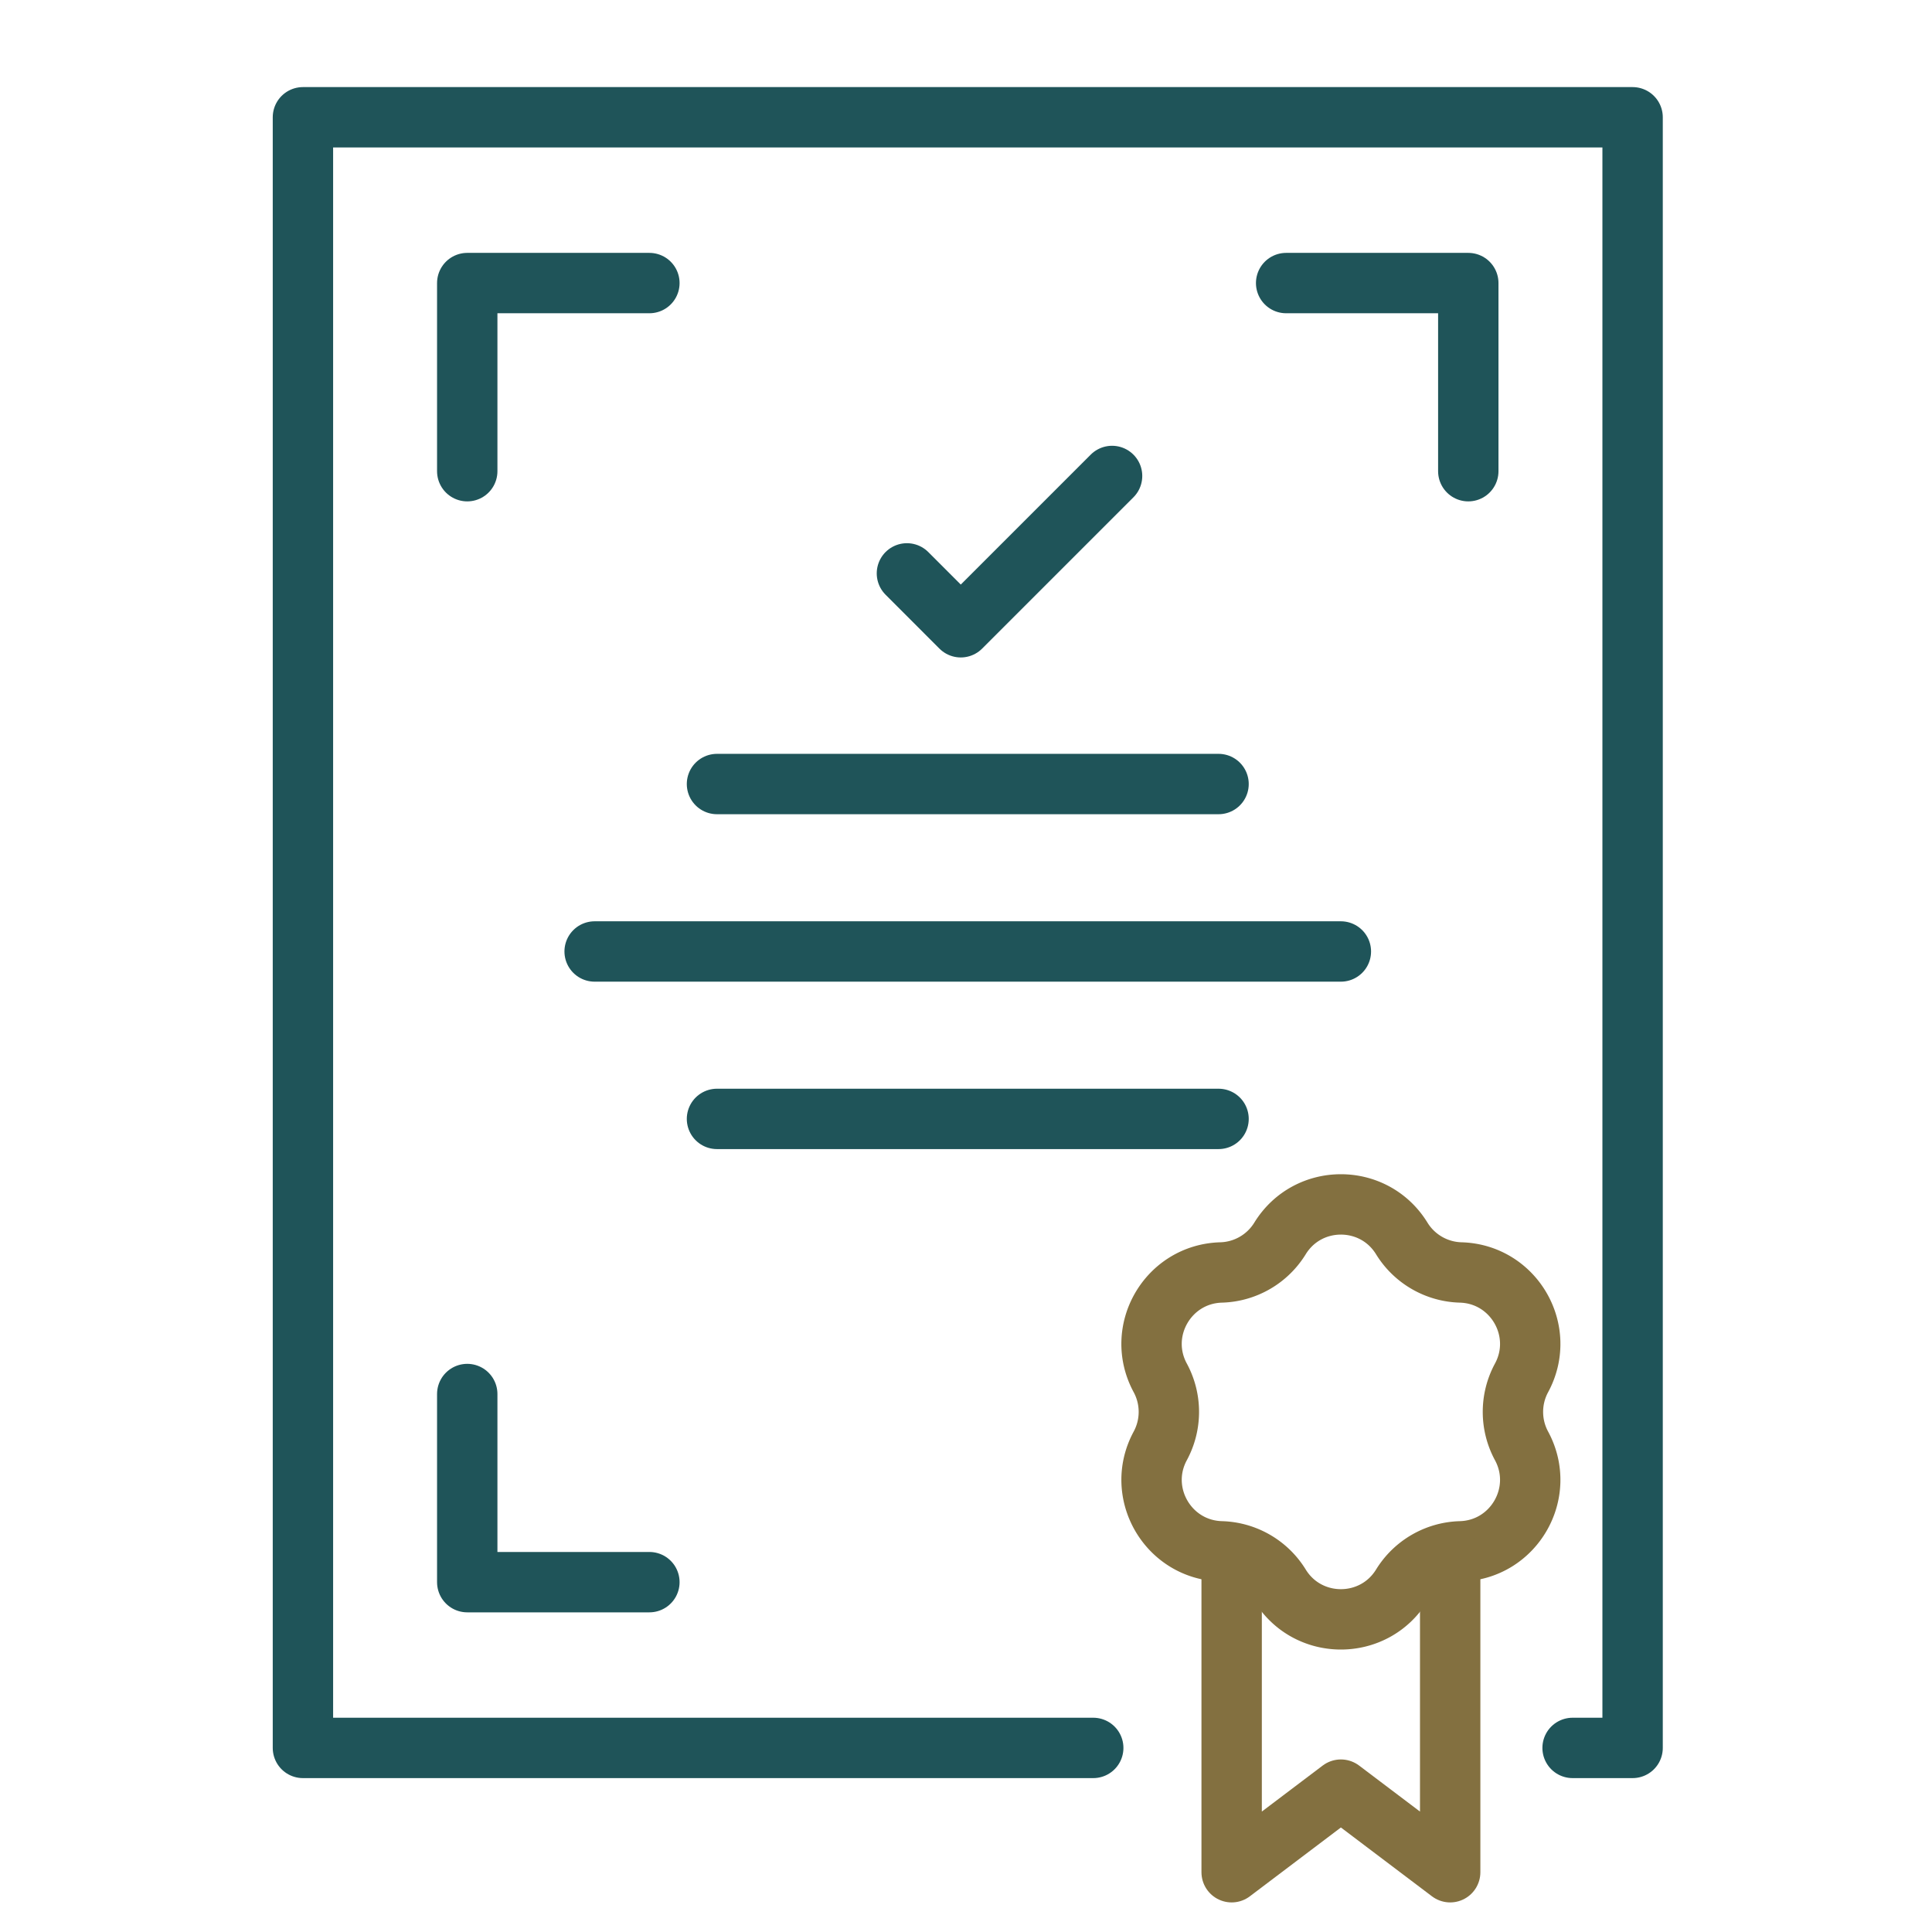
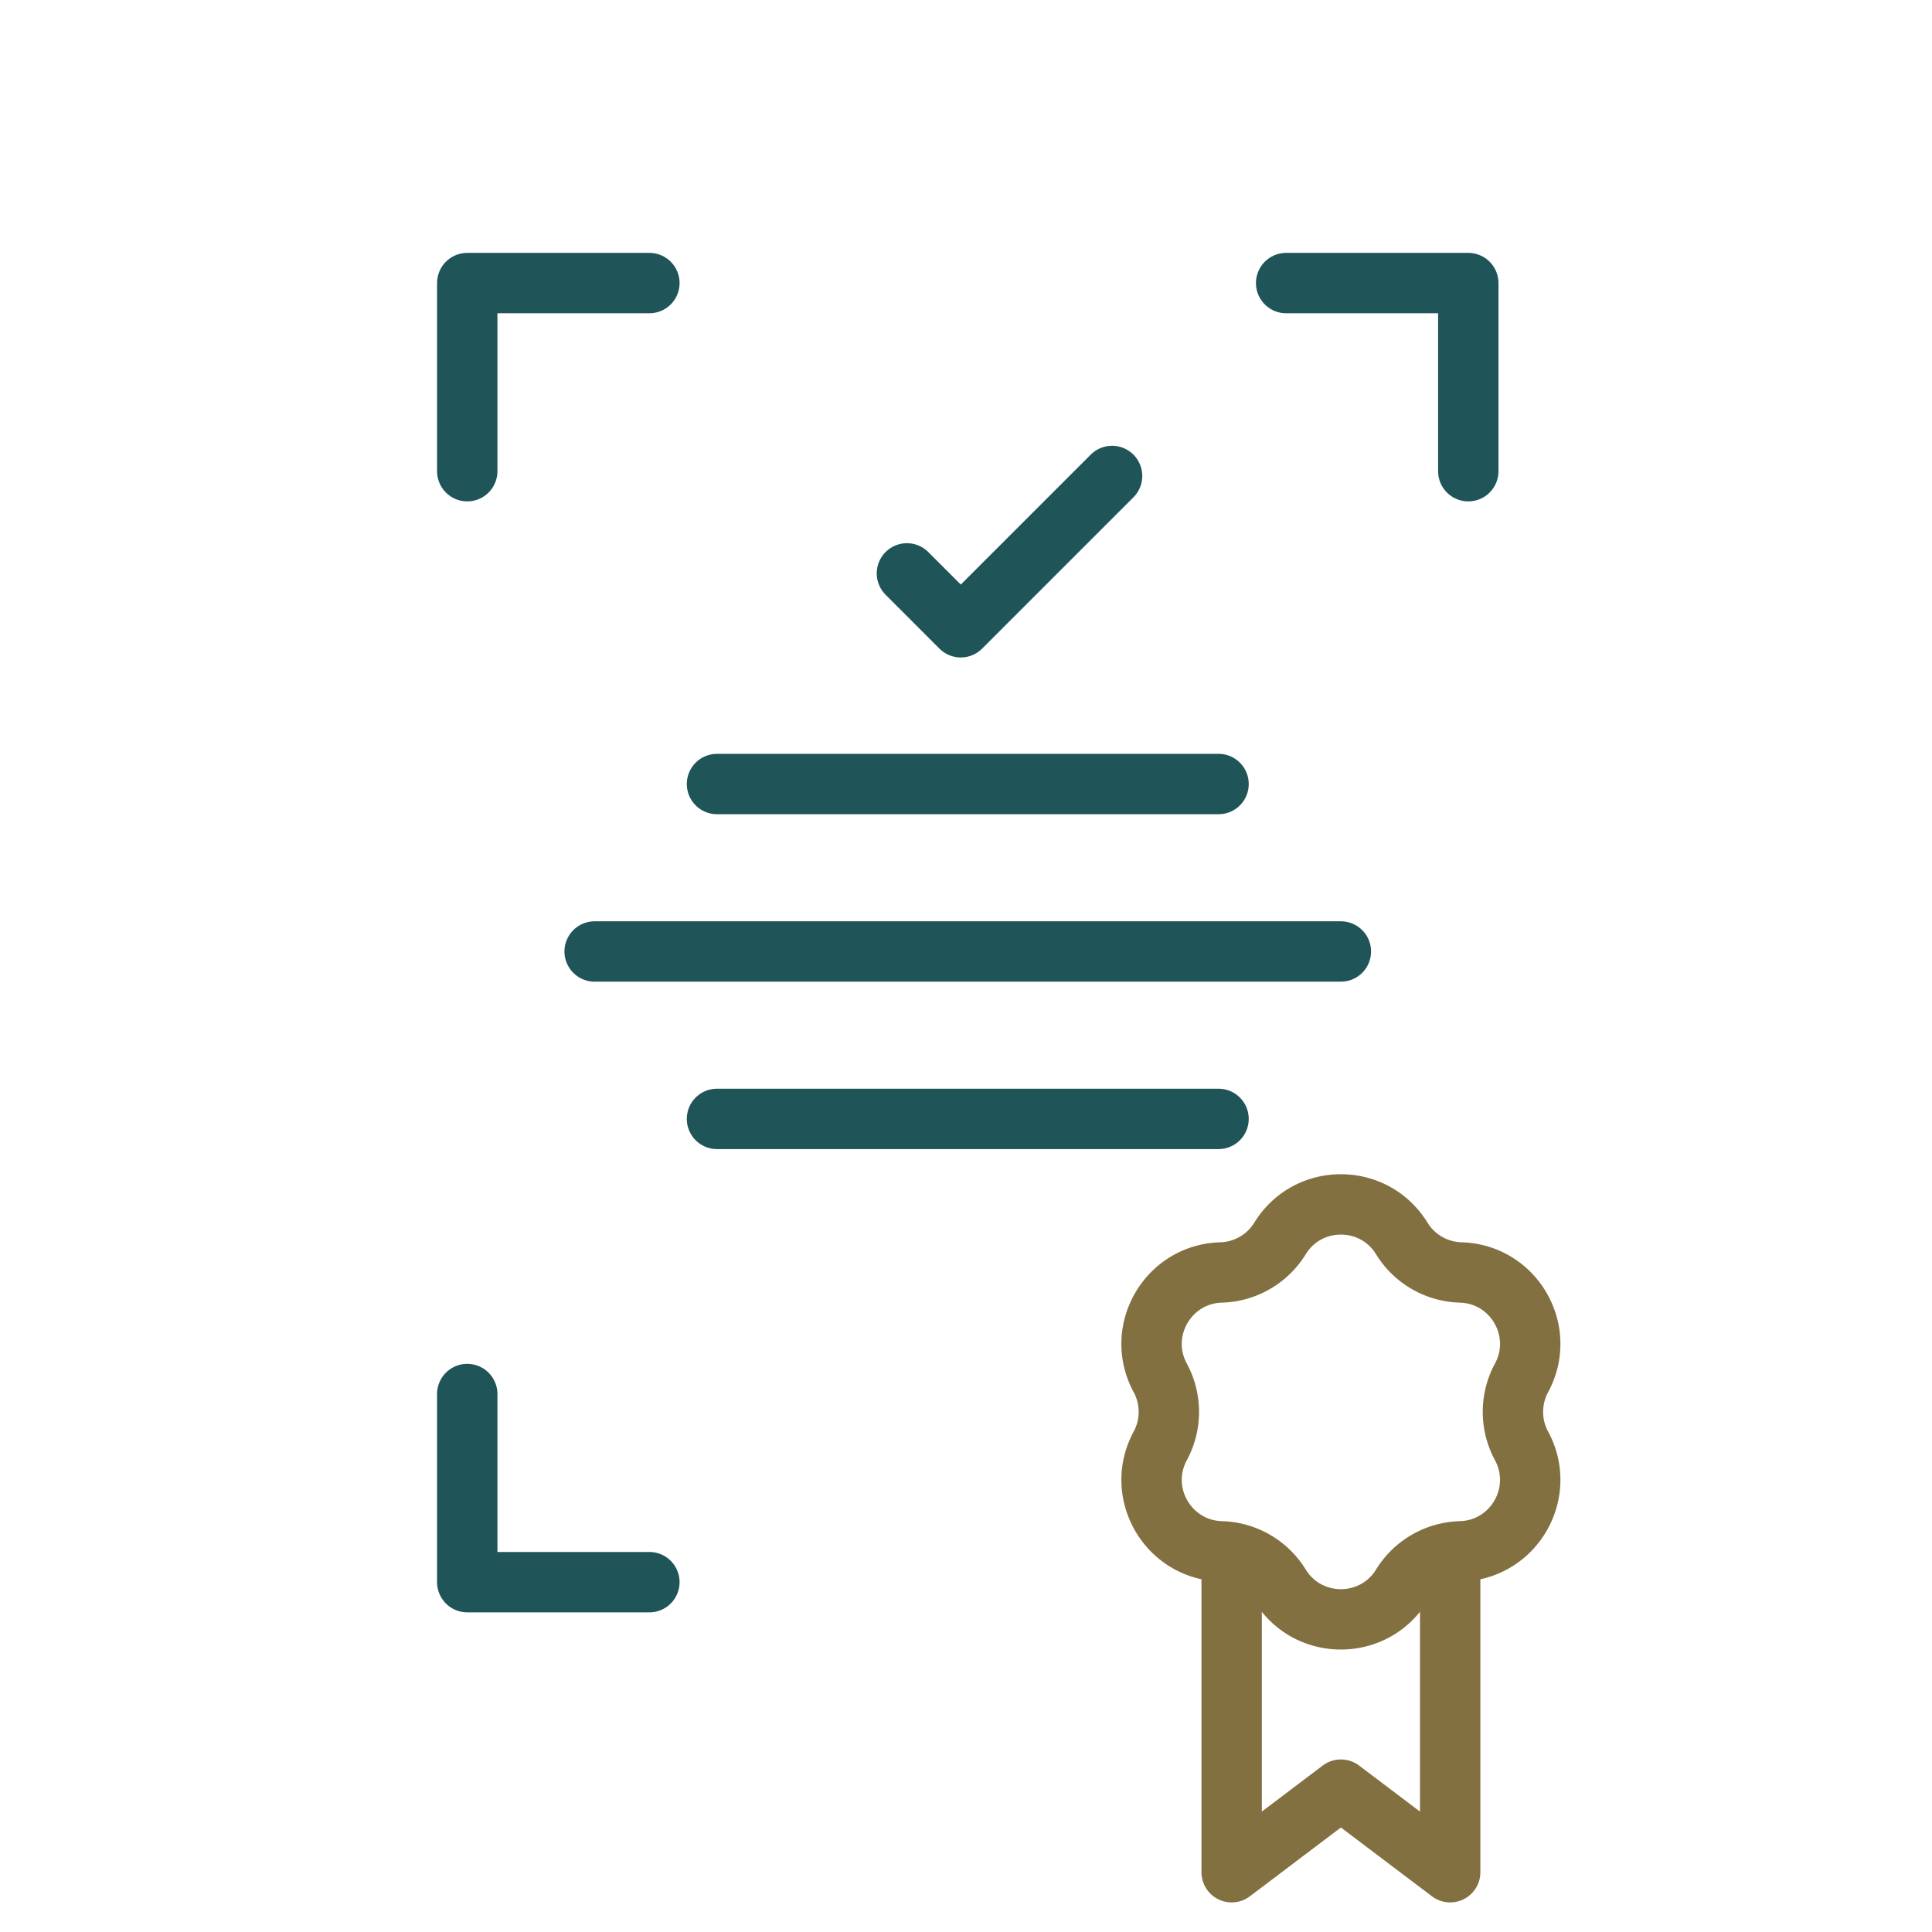
<svg xmlns="http://www.w3.org/2000/svg" width="64" height="64" fill="none">
-   <path stroke="#1F5459" stroke-linecap="round" stroke-linejoin="round" stroke-miterlimit="10" stroke-width="2" d="M36.215 57.902h-26.18V3.885h44.047v54.017h-1.988" />
  <path stroke="#1F5459" stroke-linecap="round" stroke-linejoin="round" stroke-miterlimit="10" stroke-width="2" d="M15.478 46.179v6.232h6.034M21.512 9.377h-6.034v6.232M48.639 15.609V9.377h-6.034M23.751 25.972h16.615M19.698 31.519h24.72M23.751 37.065h16.615" />
  <path stroke="#837040" stroke-linecap="round" stroke-linejoin="round" stroke-miterlimit="10" stroke-width="2" d="M38.435 45.644c-.84-1.552.253-3.443 2.017-3.492a2.368 2.368 0 0 0 1.95-1.127c.925-1.503 3.109-1.503 4.033 0a2.368 2.368 0 0 0 1.951 1.127c1.764.049 2.856 1.94 2.017 3.492-.38.703-.38 1.55 0 2.253.839 1.552-.253 3.444-2.017 3.493a2.368 2.368 0 0 0-1.95 1.126c-.925 1.503-3.11 1.503-4.034 0a2.368 2.368 0 0 0-1.95-1.126c-1.764-.05-2.856-1.941-2.017-3.493.38-.703.38-1.55 0-2.253Z" />
  <path stroke="#837040" stroke-linecap="round" stroke-linejoin="round" stroke-miterlimit="10" stroke-width="2" d="M40.8 51.573V62.02l3.619-2.736 3.62 2.736V51.573" />
  <path stroke="#1F5459" stroke-linecap="round" stroke-linejoin="round" stroke-miterlimit="10" stroke-width="2" d="m30.043 18.994 1.784 1.785 5.012-5.012" />
</svg>